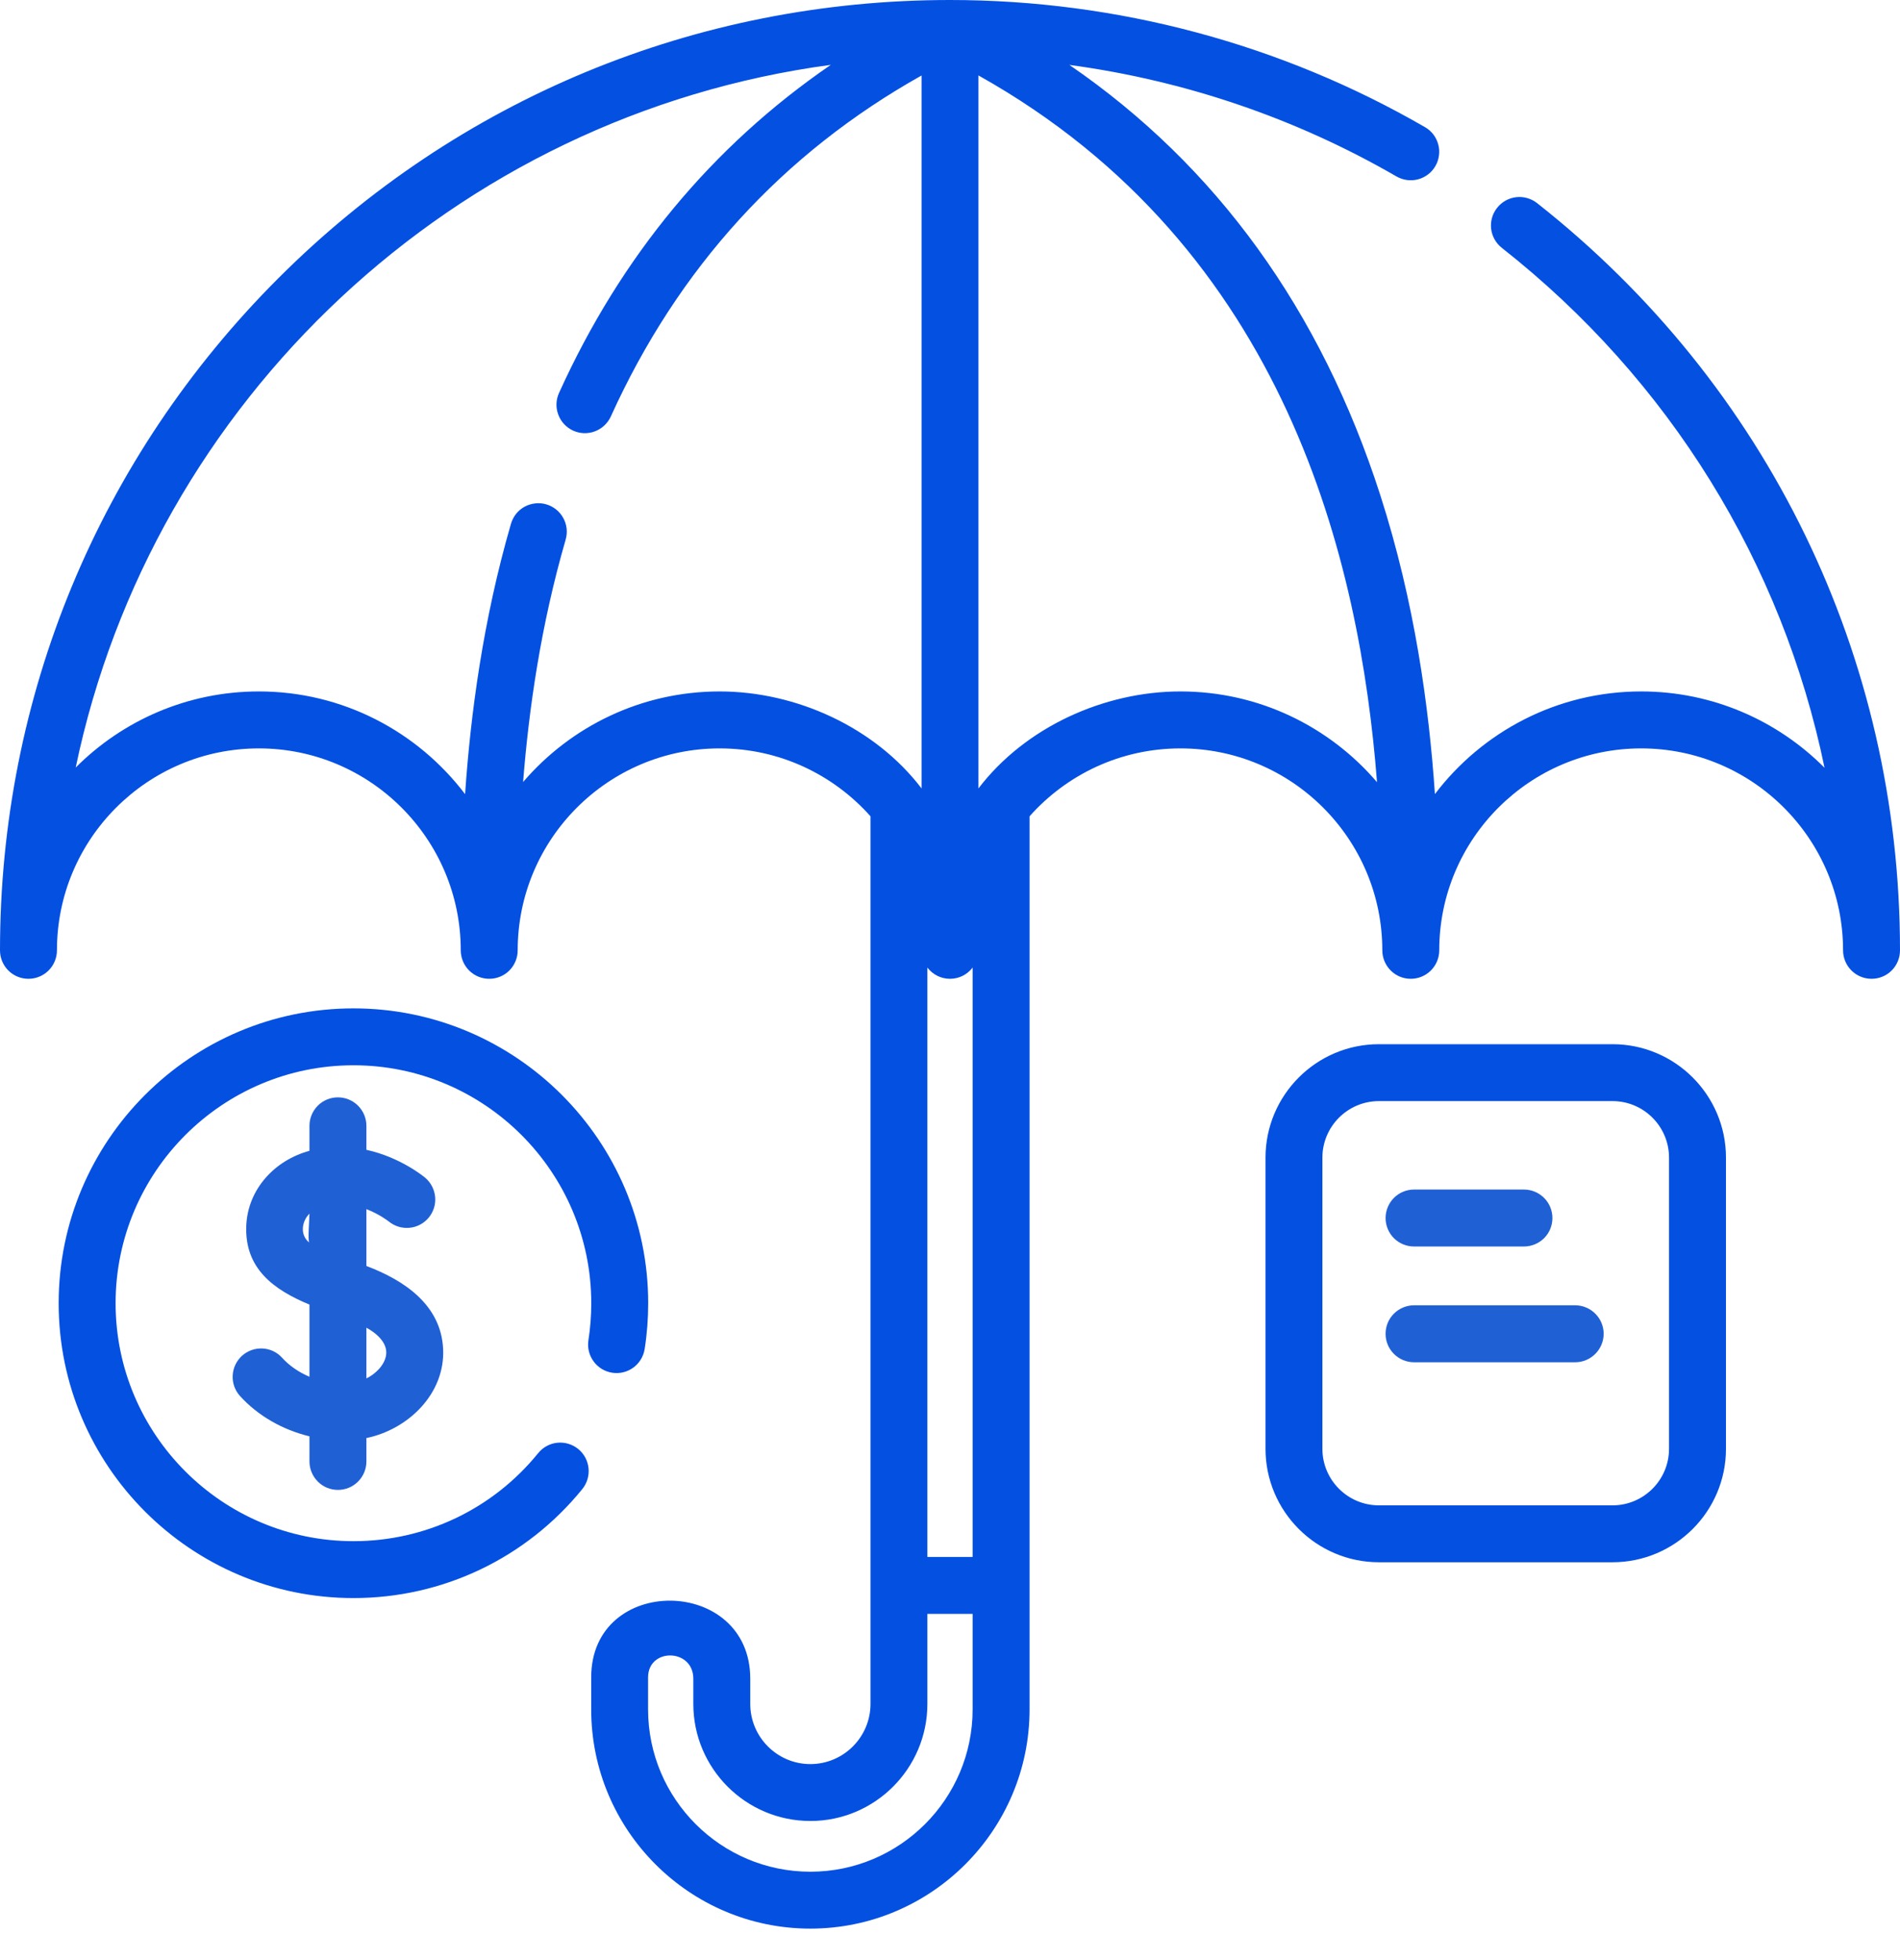
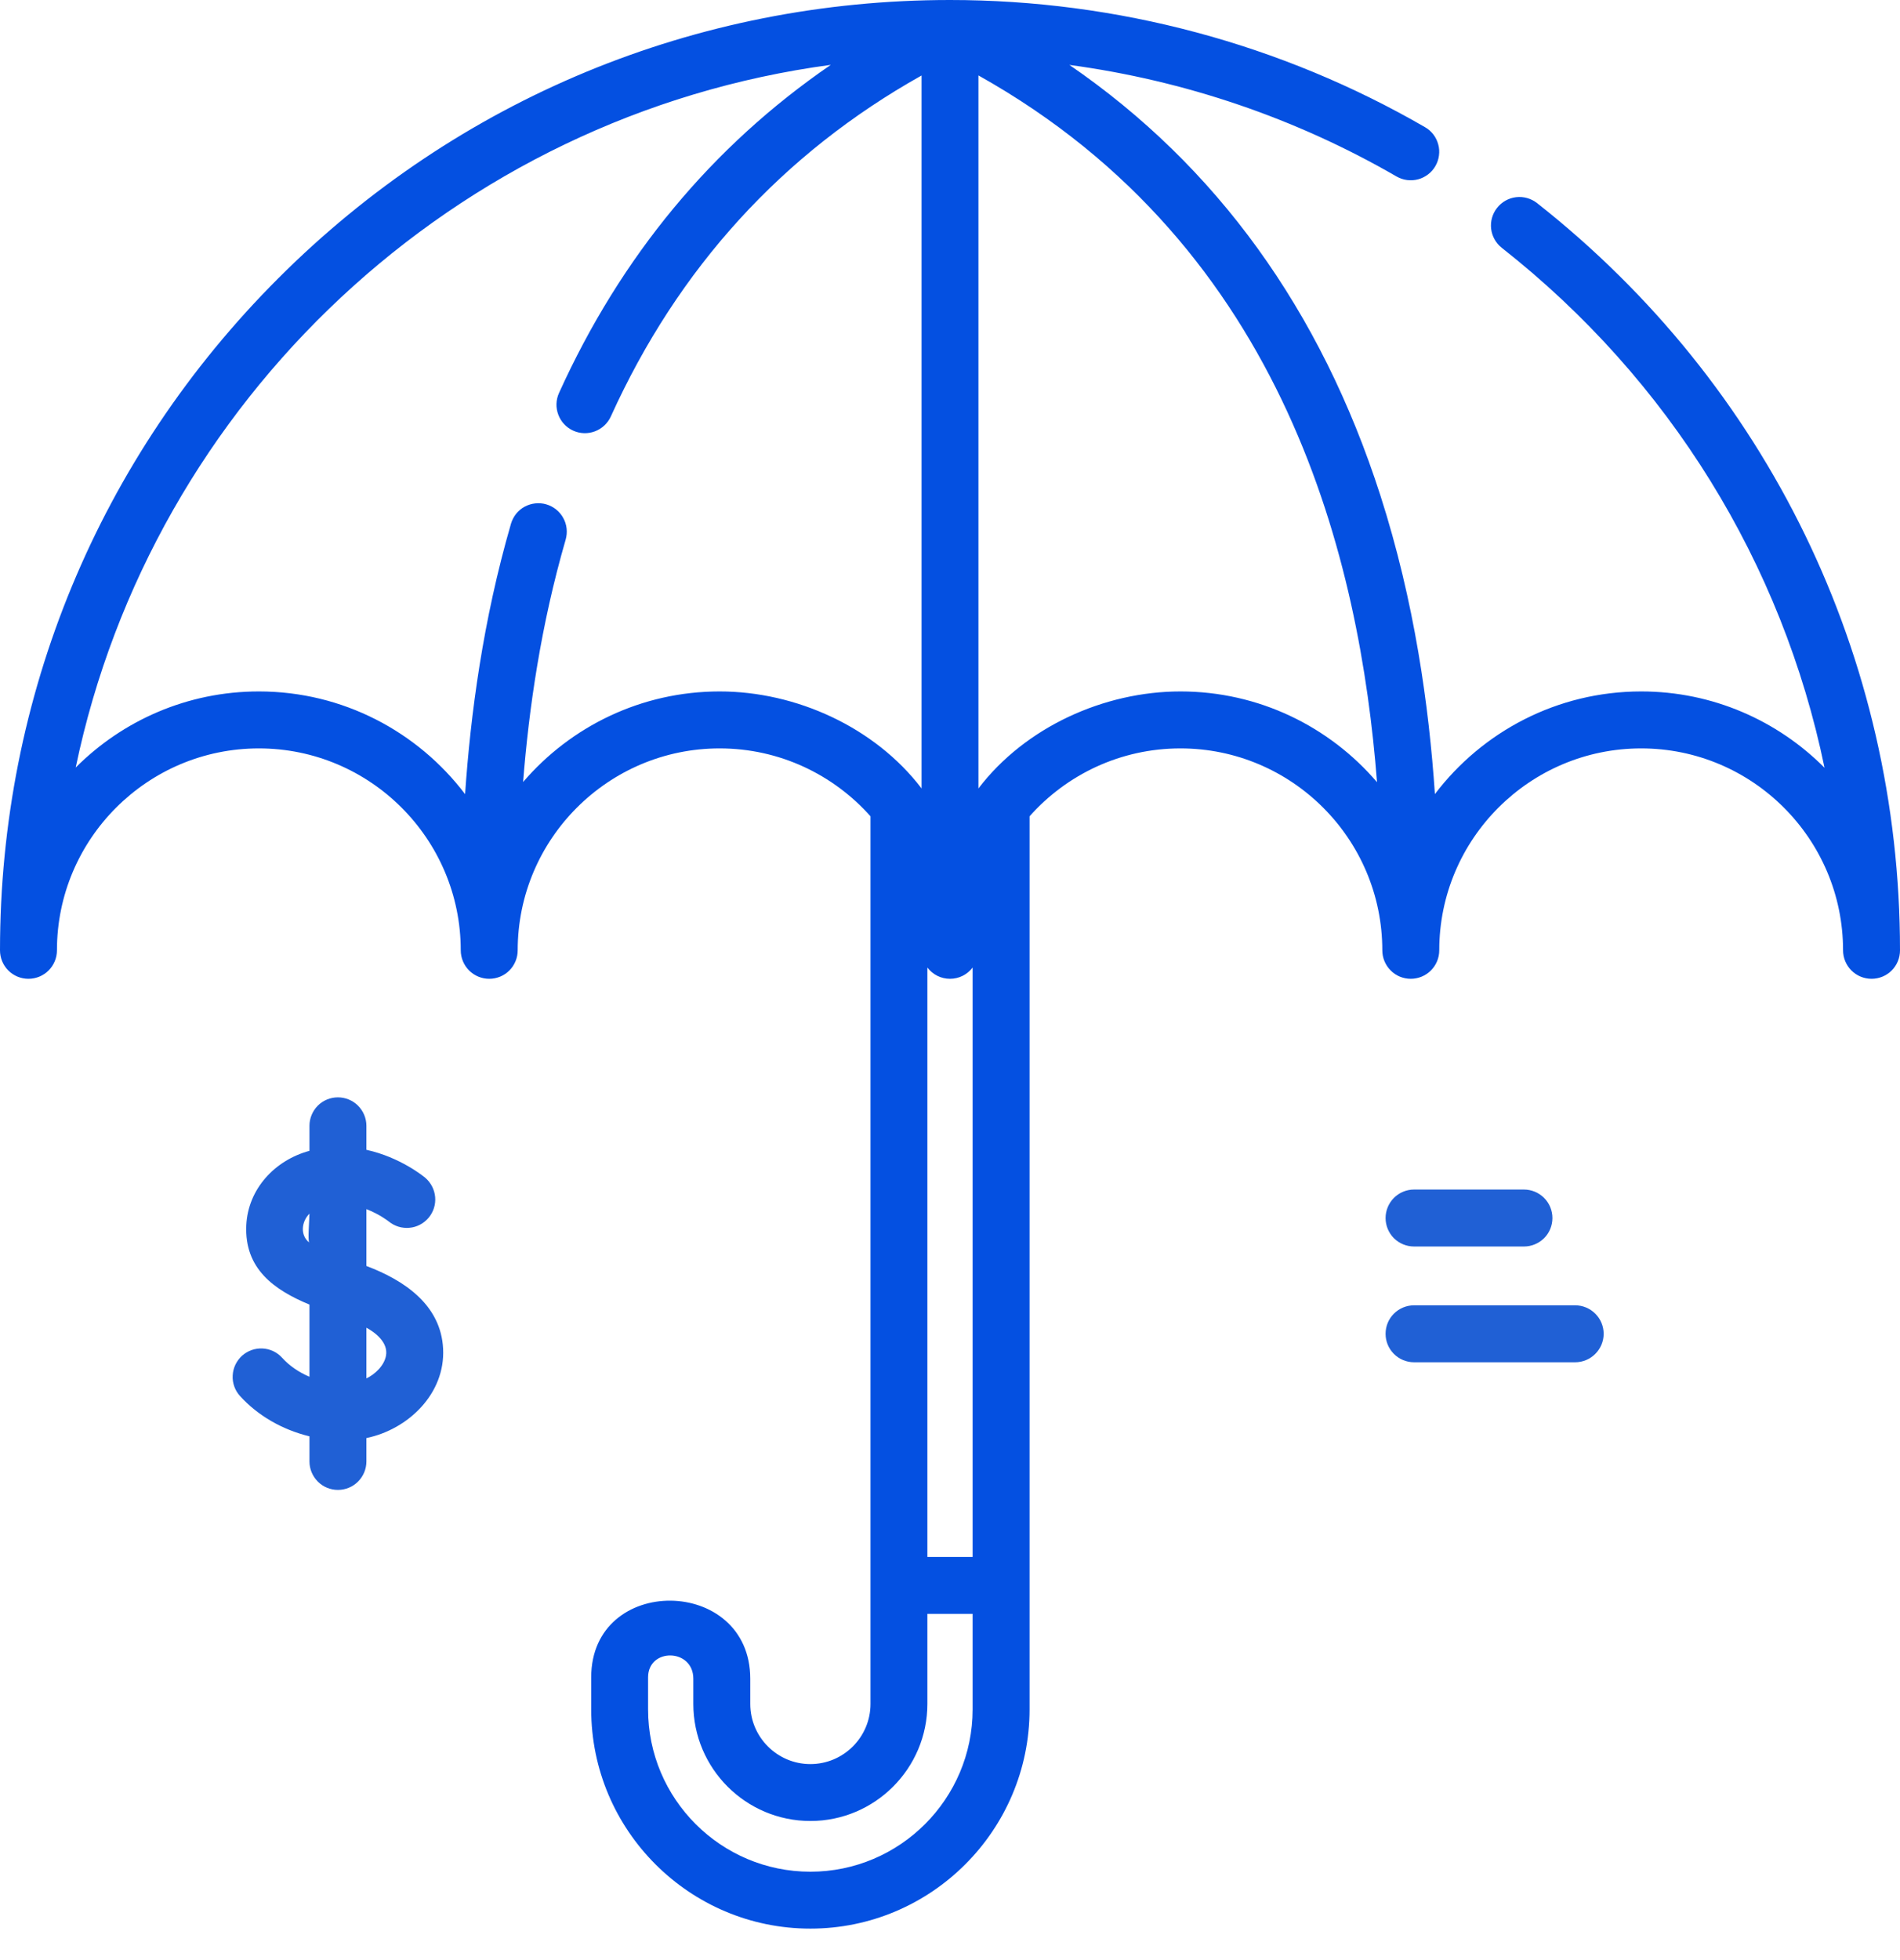
<svg xmlns="http://www.w3.org/2000/svg" width="32" height="33" viewBox="0 0 32 33" fill="none">
  <path d="M25.887 3.419C25.787 3.341 25.66 3.305 25.534 3.32C25.407 3.335 25.292 3.4 25.214 3.5C25.135 3.599 25.099 3.727 25.114 3.853C25.129 3.979 25.194 4.094 25.294 4.173C28.124 6.399 30.019 9.489 30.729 12.926C29.939 12.133 28.846 11.641 27.641 11.641C26.225 11.641 24.964 12.32 24.167 13.369C24.067 11.896 23.826 10.136 23.247 8.336C22.244 5.219 20.487 2.791 18.011 1.093C19.95 1.354 21.825 1.99 23.52 2.971C23.575 3.002 23.635 3.023 23.697 3.031C23.76 3.039 23.823 3.035 23.884 3.019C23.945 3.003 24.002 2.974 24.052 2.936C24.102 2.898 24.144 2.85 24.175 2.796C24.207 2.741 24.227 2.681 24.235 2.619C24.244 2.556 24.24 2.493 24.223 2.432C24.207 2.371 24.179 2.314 24.141 2.264C24.102 2.214 24.055 2.172 24 2.141C21.579 0.74 18.813 0 16 0C11.726 0 7.708 1.664 4.686 4.686C1.664 7.708 0 11.726 0 16C0 16.127 0.05 16.249 0.14 16.339C0.23 16.429 0.352 16.479 0.479 16.479C0.606 16.479 0.728 16.429 0.818 16.339C0.908 16.249 0.959 16.127 0.959 16C0.959 14.125 2.484 12.6 4.36 12.6C6.235 12.6 7.76 14.125 7.76 16C7.76 16.127 7.811 16.249 7.901 16.339C7.991 16.429 8.113 16.479 8.24 16.479C8.367 16.479 8.489 16.429 8.579 16.339C8.668 16.249 8.719 16.127 8.719 16C8.719 14.125 10.245 12.6 12.12 12.6C13.13 12.6 14.037 13.042 14.661 13.743V28.687C14.661 29.245 14.207 29.7 13.648 29.7C13.09 29.7 12.636 29.245 12.636 28.687V28.263C12.636 26.531 9.957 26.498 9.957 28.24V28.779C9.957 30.814 11.613 32.47 13.648 32.47C15.684 32.47 17.34 30.814 17.34 28.779V13.743C17.963 13.042 18.871 12.6 19.881 12.6C21.756 12.6 23.281 14.125 23.281 16C23.281 16.127 23.332 16.249 23.422 16.339C23.511 16.429 23.633 16.479 23.76 16.479C23.887 16.479 24.009 16.429 24.099 16.339C24.189 16.249 24.24 16.127 24.24 16C24.24 14.125 25.765 12.6 27.641 12.6C29.516 12.6 31.041 14.125 31.041 16C31.041 16.127 31.092 16.249 31.182 16.339C31.272 16.429 31.394 16.479 31.521 16.479C31.648 16.479 31.77 16.429 31.86 16.339C31.95 16.249 32 16.127 32 16C32 11.062 29.772 6.477 25.887 3.419ZM15.619 16.29C15.664 16.349 15.721 16.396 15.787 16.429C15.853 16.462 15.926 16.479 16 16.479C16.074 16.479 16.147 16.462 16.213 16.429C16.279 16.396 16.336 16.349 16.381 16.29V26.213H15.619V16.29ZM12.12 11.641C10.797 11.641 9.61 12.233 8.81 13.166C8.907 11.938 9.109 10.525 9.527 9.085C9.544 9.024 9.55 8.961 9.543 8.898C9.536 8.836 9.517 8.775 9.486 8.72C9.456 8.665 9.415 8.616 9.366 8.577C9.317 8.538 9.26 8.508 9.2 8.491C9.14 8.473 9.076 8.468 9.014 8.475C8.951 8.482 8.891 8.501 8.835 8.531C8.78 8.561 8.732 8.602 8.692 8.651C8.653 8.701 8.624 8.757 8.606 8.817C8.134 10.445 7.925 12.029 7.833 13.37C7.036 12.32 5.776 11.641 4.36 11.641C3.156 11.641 2.065 12.131 1.275 12.922C2.565 6.741 7.662 1.94 13.992 1.092C11.993 2.463 10.458 4.314 9.415 6.616C9.362 6.732 9.358 6.864 9.403 6.982C9.447 7.101 9.538 7.198 9.653 7.25C9.769 7.303 9.901 7.307 10.02 7.262C10.139 7.217 10.235 7.127 10.288 7.011C11.421 4.511 13.18 2.583 15.521 1.271V13.274C14.733 12.241 13.406 11.641 12.12 11.641ZM16.381 28.779C16.381 30.286 15.155 31.512 13.648 31.512C12.141 31.512 10.915 30.286 10.915 28.779V28.24C10.915 27.739 11.677 27.75 11.677 28.263V28.687C11.677 29.774 12.561 30.658 13.649 30.658C14.735 30.658 15.619 29.774 15.619 28.687V27.171H16.381V28.779ZM19.881 11.641C18.595 11.641 17.267 12.241 16.479 13.274V1.27C21.683 4.182 22.905 9.482 23.192 13.169C22.392 12.234 21.204 11.641 19.881 11.641Z" fill="#0450E1" />
  <path d="M5.691 25.084C5.819 25.084 5.94 25.034 6.03 24.944C6.12 24.854 6.171 24.732 6.171 24.605V24.211C6.875 24.066 7.501 23.463 7.463 22.707C7.426 21.965 6.802 21.552 6.171 21.314V20.357C6.392 20.442 6.54 20.559 6.548 20.565C6.646 20.645 6.771 20.683 6.897 20.671C7.022 20.66 7.138 20.598 7.219 20.502C7.3 20.405 7.34 20.28 7.329 20.154C7.318 20.028 7.258 19.911 7.162 19.829C7.138 19.809 6.744 19.484 6.171 19.358V18.954C6.171 18.827 6.12 18.705 6.03 18.615C5.94 18.525 5.818 18.475 5.691 18.475C5.564 18.475 5.442 18.525 5.352 18.615C5.263 18.705 5.212 18.827 5.212 18.954V19.375C4.631 19.532 4.177 20.015 4.148 20.629C4.115 21.36 4.614 21.716 5.212 21.964V23.179C5.034 23.104 4.876 22.996 4.752 22.86C4.71 22.813 4.659 22.775 4.602 22.748C4.545 22.721 4.484 22.706 4.421 22.703C4.358 22.7 4.295 22.709 4.236 22.73C4.177 22.752 4.122 22.784 4.075 22.826C4.029 22.869 3.991 22.92 3.964 22.977C3.937 23.034 3.922 23.095 3.919 23.158C3.915 23.221 3.925 23.284 3.946 23.343C3.967 23.402 4 23.457 4.042 23.503C4.343 23.835 4.758 24.072 5.212 24.182V24.605C5.212 24.732 5.263 24.854 5.353 24.944C5.442 25.034 5.564 25.084 5.691 25.084ZM6.501 22.824C6.471 22.992 6.316 23.137 6.171 23.207V22.353C6.333 22.441 6.54 22.609 6.501 22.824ZM5.21 20.921C5.047 20.793 5.081 20.562 5.212 20.433C5.212 20.501 5.179 20.908 5.21 20.921Z" fill="#2060D5" />
-   <path d="M9.738 24.395C9.639 24.315 9.513 24.277 9.386 24.29C9.26 24.303 9.144 24.366 9.064 24.465C8.299 25.407 7.165 25.947 5.953 25.947C3.744 25.947 1.947 24.15 1.947 21.941C1.947 19.732 3.744 17.935 5.953 17.935C8.161 17.935 9.958 19.732 9.958 21.941C9.958 22.151 9.942 22.361 9.91 22.567C9.891 22.692 9.923 22.819 9.998 22.921C10.072 23.023 10.185 23.092 10.31 23.111C10.435 23.131 10.562 23.1 10.665 23.026C10.768 22.952 10.836 22.84 10.857 22.715C10.897 22.461 10.917 22.2 10.917 21.941C10.917 19.204 8.69 16.977 5.953 16.977C3.215 16.977 0.988 19.204 0.988 21.941C0.988 24.678 3.215 26.905 5.953 26.905C7.455 26.905 8.86 26.236 9.808 25.069C9.888 24.97 9.925 24.844 9.912 24.718C9.899 24.591 9.837 24.475 9.738 24.395ZM27.158 17.58H23.224C22.171 17.58 21.314 18.437 21.314 19.49V24.392C21.314 25.445 22.171 26.302 23.224 26.302H27.158C28.212 26.302 29.069 25.445 29.069 24.392V19.49C29.069 18.437 28.212 17.58 27.158 17.58ZM28.11 24.392C28.11 24.917 27.683 25.344 27.158 25.344H23.224C22.699 25.344 22.272 24.917 22.272 24.392V19.49C22.272 18.965 22.699 18.538 23.224 18.538H27.158C27.683 18.538 28.11 18.965 28.11 19.49V24.392Z" fill="#0450E1" />
  <path d="M23.815 20.986H25.667C25.794 20.986 25.916 20.935 26.006 20.846C26.096 20.756 26.146 20.634 26.146 20.507C26.146 20.38 26.096 20.258 26.006 20.168C25.916 20.078 25.794 20.027 25.667 20.027H23.815C23.688 20.027 23.566 20.078 23.476 20.168C23.387 20.258 23.336 20.38 23.336 20.507C23.336 20.634 23.387 20.756 23.476 20.846C23.566 20.935 23.688 20.986 23.815 20.986ZM26.529 21.976H23.815C23.688 21.976 23.566 22.027 23.476 22.117C23.386 22.206 23.336 22.328 23.336 22.456C23.336 22.583 23.386 22.704 23.476 22.794C23.566 22.884 23.688 22.935 23.815 22.935H26.529C26.657 22.935 26.778 22.884 26.868 22.794C26.958 22.704 27.009 22.583 27.009 22.456C27.009 22.328 26.958 22.206 26.868 22.117C26.778 22.027 26.657 21.976 26.529 21.976Z" fill="#2060D5" />
</svg>